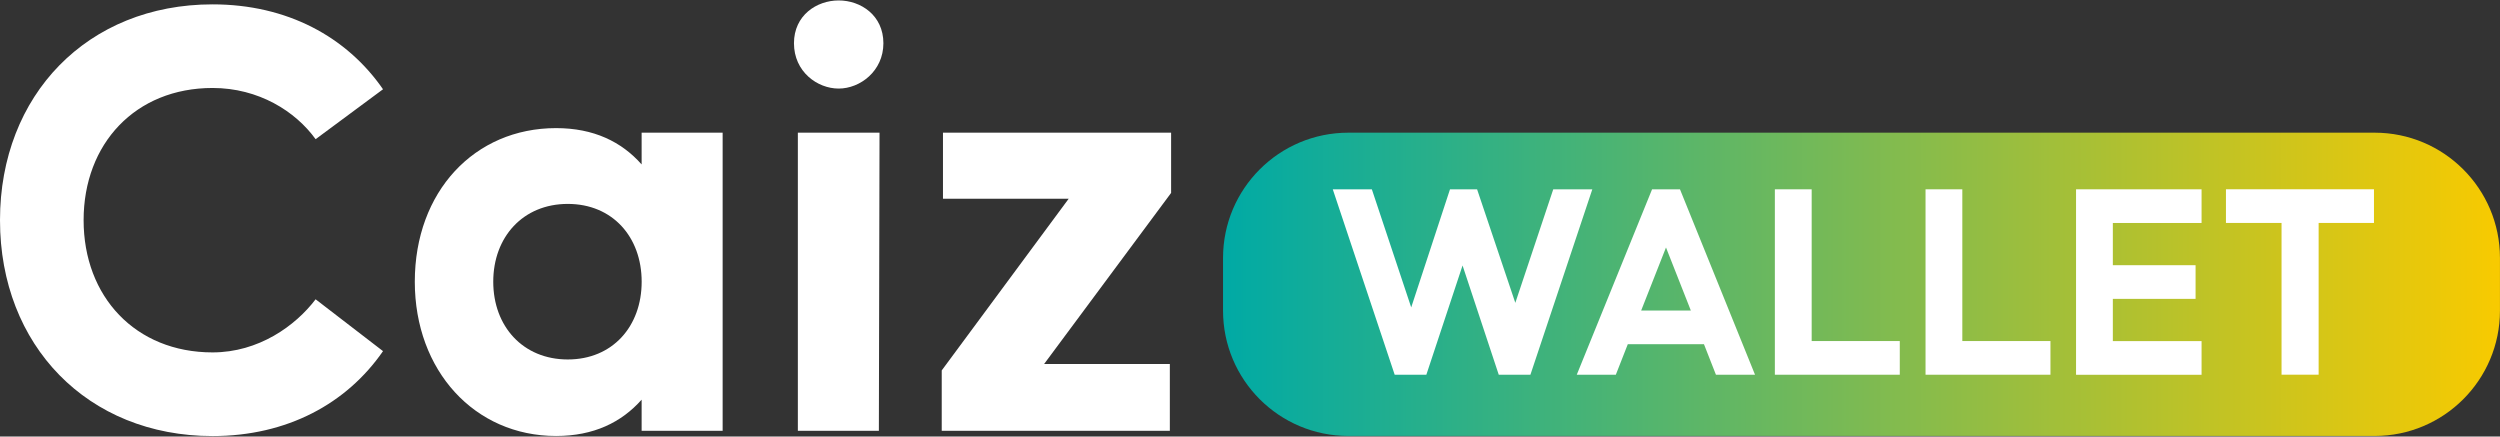
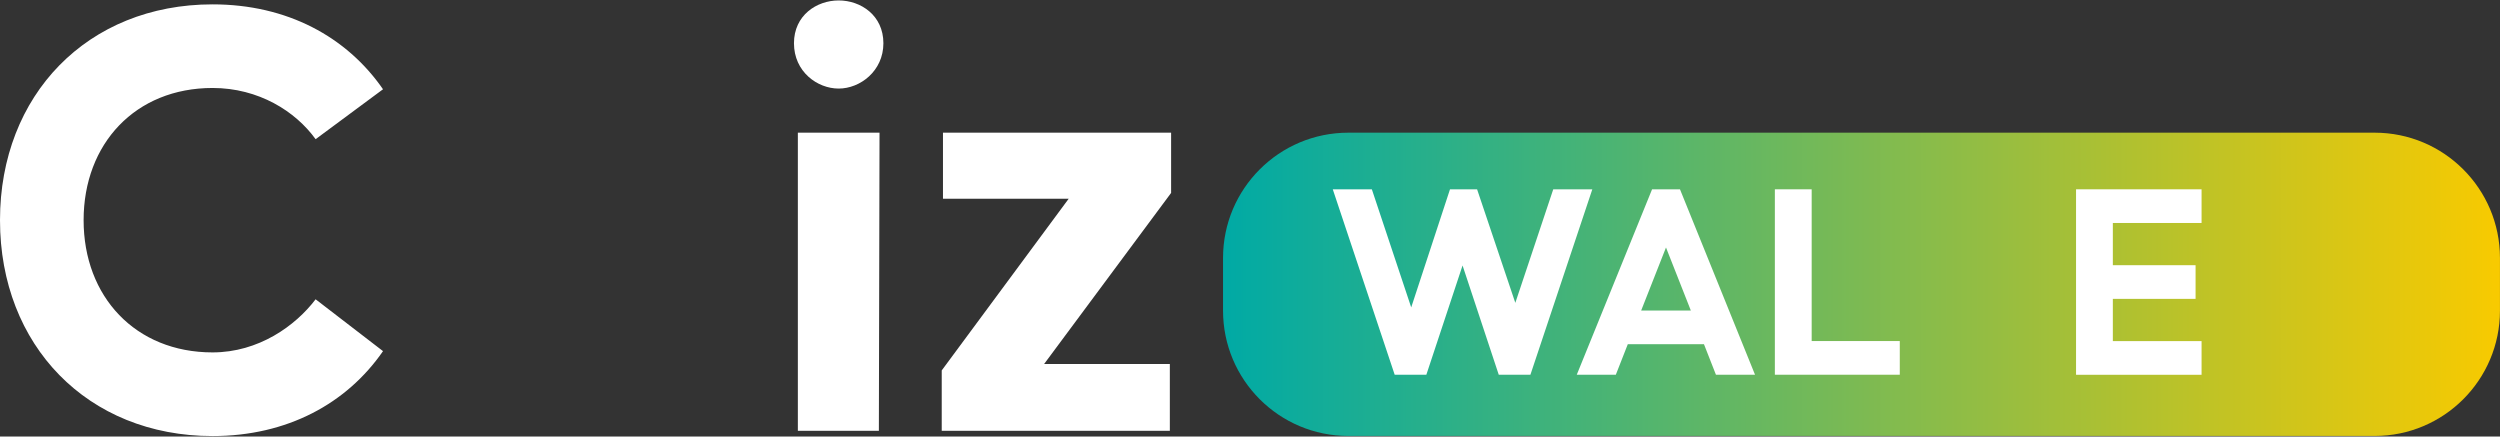
<svg xmlns="http://www.w3.org/2000/svg" width="126" height="22" viewBox="0 0 126 22" fill="none">
  <rect x="0" y="0" width="126" height="22" fill="#333333" stroke="none" />
  <path d="M0 11.096C0 4.791 4.409 0.22 10.714 0.22C14.47 0.22 17.474 1.853 19.304 4.499L15.907 7.015C14.893 5.609 13.032 4.434 10.714 4.434C6.826 4.434 4.214 7.242 4.214 11.097C4.214 14.952 6.828 17.761 10.714 17.761C13.032 17.761 14.895 16.421 15.907 15.084L19.304 17.697C17.474 20.344 14.47 21.977 10.714 21.977C4.409 21.977 0 17.404 0 11.101V11.096Z" fill="white" />
-   <path d="M20.906 14.198C20.906 9.658 23.912 6.457 28.027 6.457C29.921 6.457 31.326 7.142 32.338 8.287V6.687H36.421V21.711H32.338V20.143C31.325 21.286 29.921 21.973 28.027 21.973C23.912 21.973 20.906 18.674 20.906 14.2V14.198ZM32.34 14.198C32.34 11.943 30.871 10.277 28.616 10.277C26.361 10.277 24.86 11.943 24.86 14.198C24.86 16.453 26.361 18.117 28.616 18.117C30.871 18.117 32.34 16.451 32.34 14.198Z" fill="white" />
  <path d="M40.016 2.179C40.016 0.773 41.158 0.022 42.27 0.022C43.382 0.022 44.523 0.773 44.523 2.179C44.523 3.584 43.347 4.464 42.27 4.464C41.193 4.464 40.016 3.615 40.016 2.179ZM40.212 6.686H44.328L44.295 21.711H40.212V6.686Z" fill="white" />
  <path d="M47.461 18.672L53.862 10.016H47.526V6.685H59.024V9.723L52.623 18.346H58.96V21.711H47.463V18.672H47.461Z" fill="white" />
  <path d="M119.682 6.687H67.957C64.468 6.687 61.641 9.514 61.641 13.003V15.656C61.641 19.144 64.468 21.972 67.957 21.972H119.682C123.17 21.972 125.998 19.144 125.998 15.656V13.003C125.998 9.514 123.17 6.687 119.682 6.687Z" fill="url(#paint0_linear_3441_10552)" />
  <path d="M67.172 9.541H69.141L71.125 15.493L73.08 9.541H74.445L76.372 15.264L78.284 9.541H80.253L77.133 18.886H75.537L73.713 13.38L71.888 18.886H70.292L67.172 9.541Z" fill="white" />
  <path d="M83.263 9.541H84.671L88.453 18.886H86.483L85.88 17.348H82.041L81.438 18.886H79.469L83.265 9.541H83.263ZM85.218 15.65L83.966 12.473L82.715 15.65H85.218Z" fill="white" />
  <path d="M89.453 9.541H91.308V17.189H95.749V18.886H89.453V9.541Z" fill="white" />
-   <path d="M97.047 9.541H98.901V17.189H103.343V18.886H97.047V9.541Z" fill="white" />
  <path d="M104.633 9.541H110.959V11.238H106.487V13.366H110.657V15.063H106.487V17.192H110.959V18.889H104.633V9.544V9.541Z" fill="white" />
-   <path d="M114.991 11.236H112.188V9.539H119.648V11.236H116.859V18.884H114.99V11.236H114.991Z" fill="white" />
  <defs>
    <linearGradient id="paint0_linear_3441_10552" x1="61.641" y1="14.329" x2="126" y2="14.329" gradientUnits="userSpaceOnUse">
      <stop stop-color="#00AAA5" />
      <stop offset="1" stop-color="#F8CA00" />
    </linearGradient>
  </defs>
</svg>